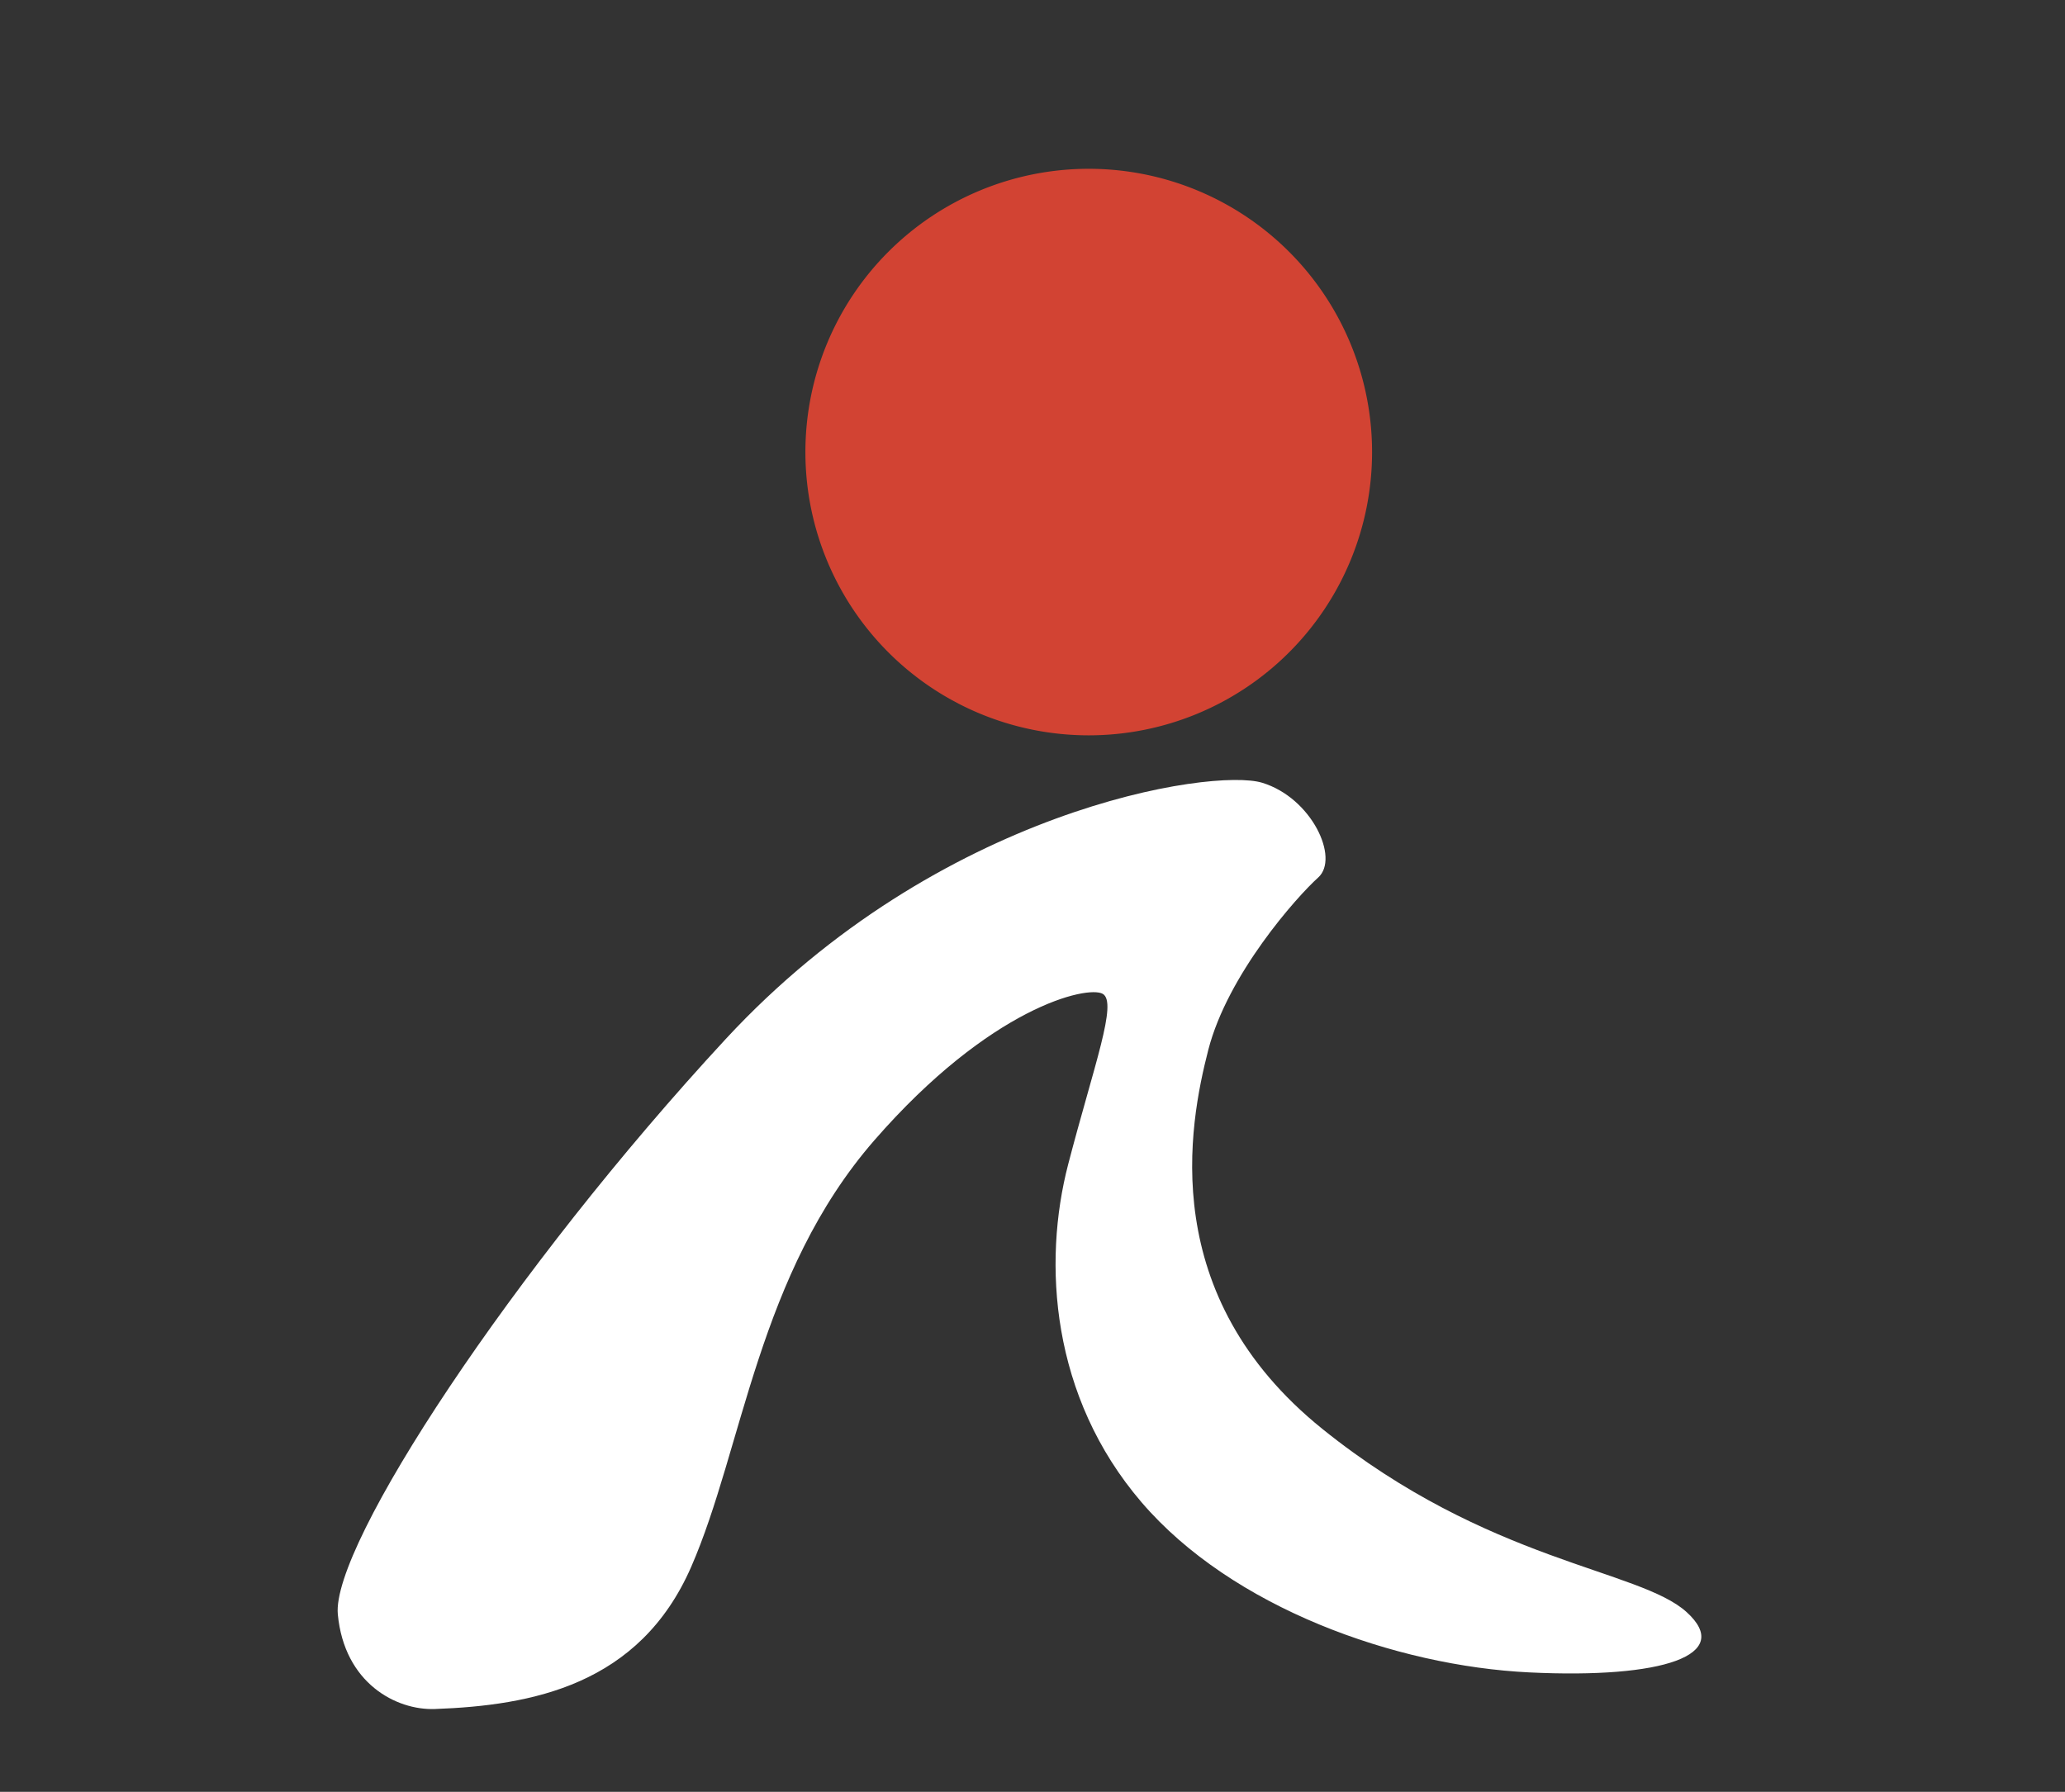
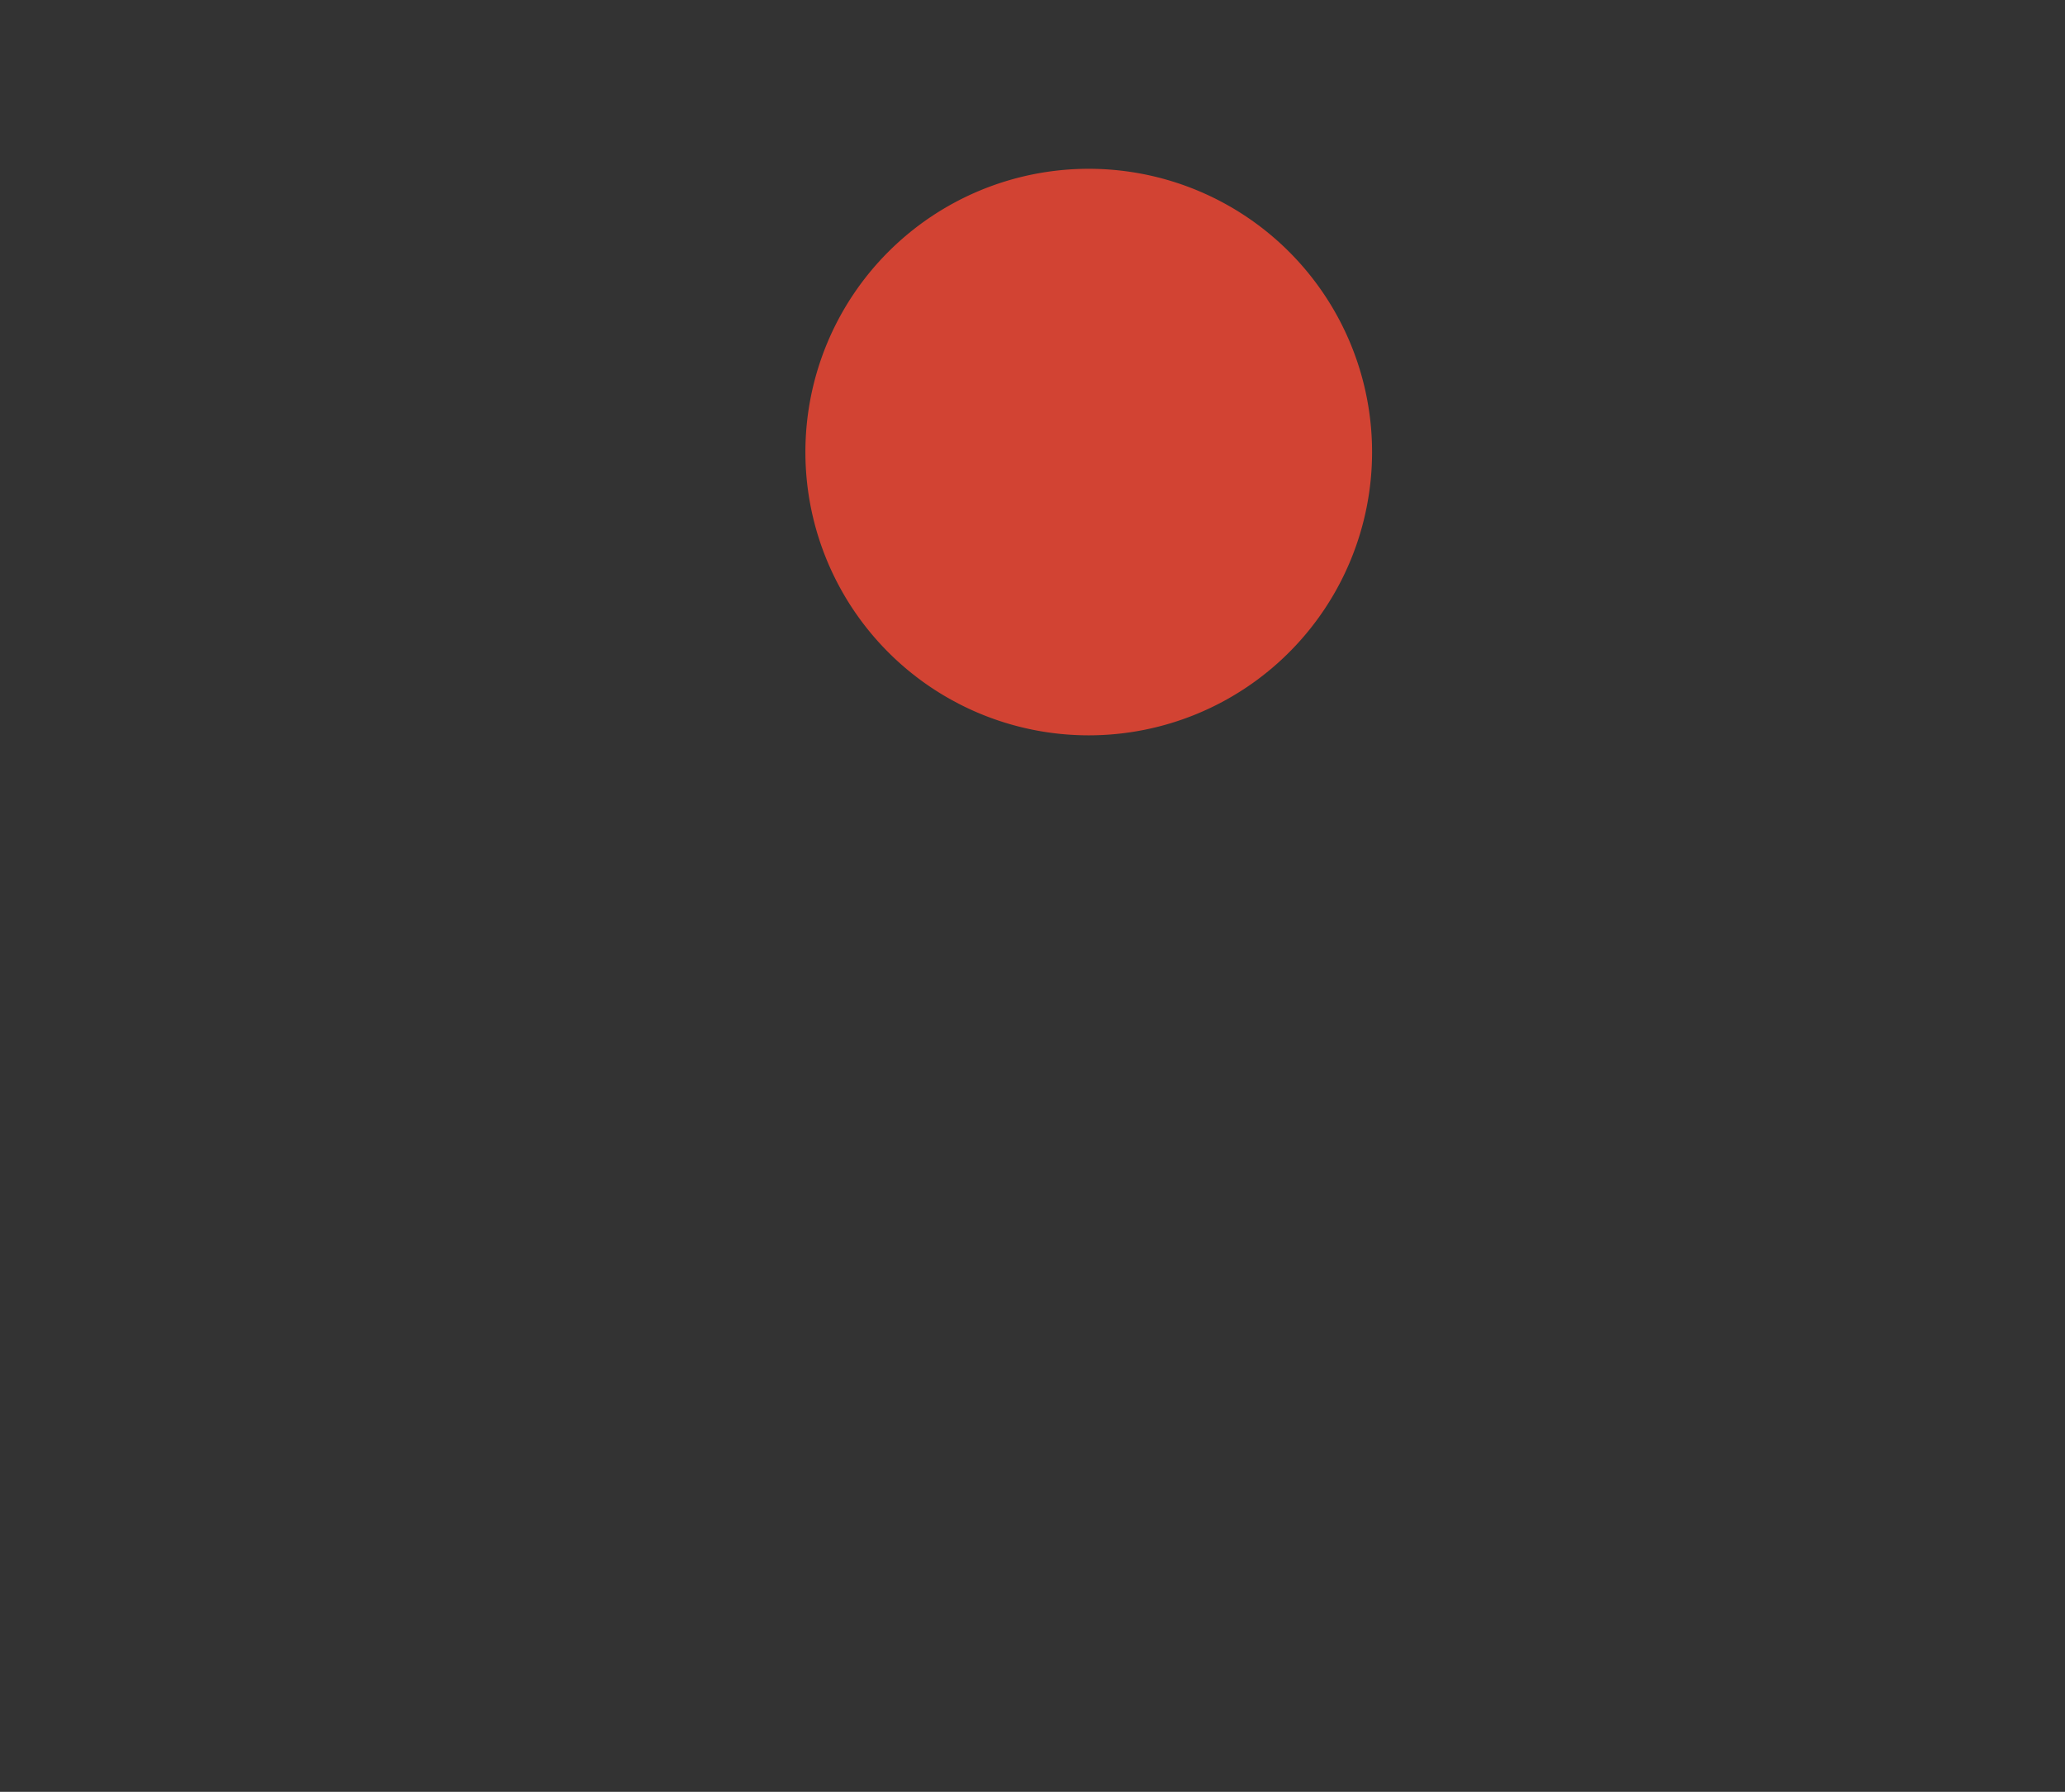
<svg xmlns="http://www.w3.org/2000/svg" width="159" height="138" viewBox="0 0 159 138">
  <rect x="0" y="0" width="159" height="138" fill="#333333" stroke="none" />
  <defs>
    <style>
      .cls-1, .cls-3 {
        fill: #fff;
      }

      .cls-1 {
        opacity: 0;
      }

      .cls-2 {
        fill: #d24333;
      }
    </style>
  </defs>
  <g id="icon-I" transform="translate(14113 -10067)">
    <rect id="Rectangle_1618" data-name="Rectangle 1618" class="cls-1" width="159" height="138" transform="translate(-14113 10067)" />
    <g id="Group_1488" data-name="Group 1488" transform="translate(-11965.912 8273.182)">
      <path id="Path_3878" data-name="Path 3878" class="cls-2" d="M21.816,0A21.816,21.816,0,1,1,0,21.816,21.816,21.816,0,0,1,21.816,0Z" transform="translate(-2085.074 1806.818)" />
-       <path id="Path_3877" data-name="Path 3877" class="cls-3" d="M-2113.609,1928.933c7.46-.271,15.76-1.825,19.742-10.95s5.143-22.562,14.1-32.849,16.425-11.944,17.586-11.281-.664,5.476-2.654,13.107-1.327,17.917,5.64,26.047,19.577,12.608,29.862,13.106,15.761-1.328,12.111-4.645-15.263-3.816-28.038-14.1-10.286-23.392-8.792-29.2,6.8-11.779,8.461-13.272-.5-6.138-4.314-7.3-24.885,1.991-41.31,19.743-30.36,38.987-29.862,44.3S-2116.573,1929.04-2113.609,1928.933Z" transform="translate(0 -3.494)" />
    </g>
  </g>
</svg>